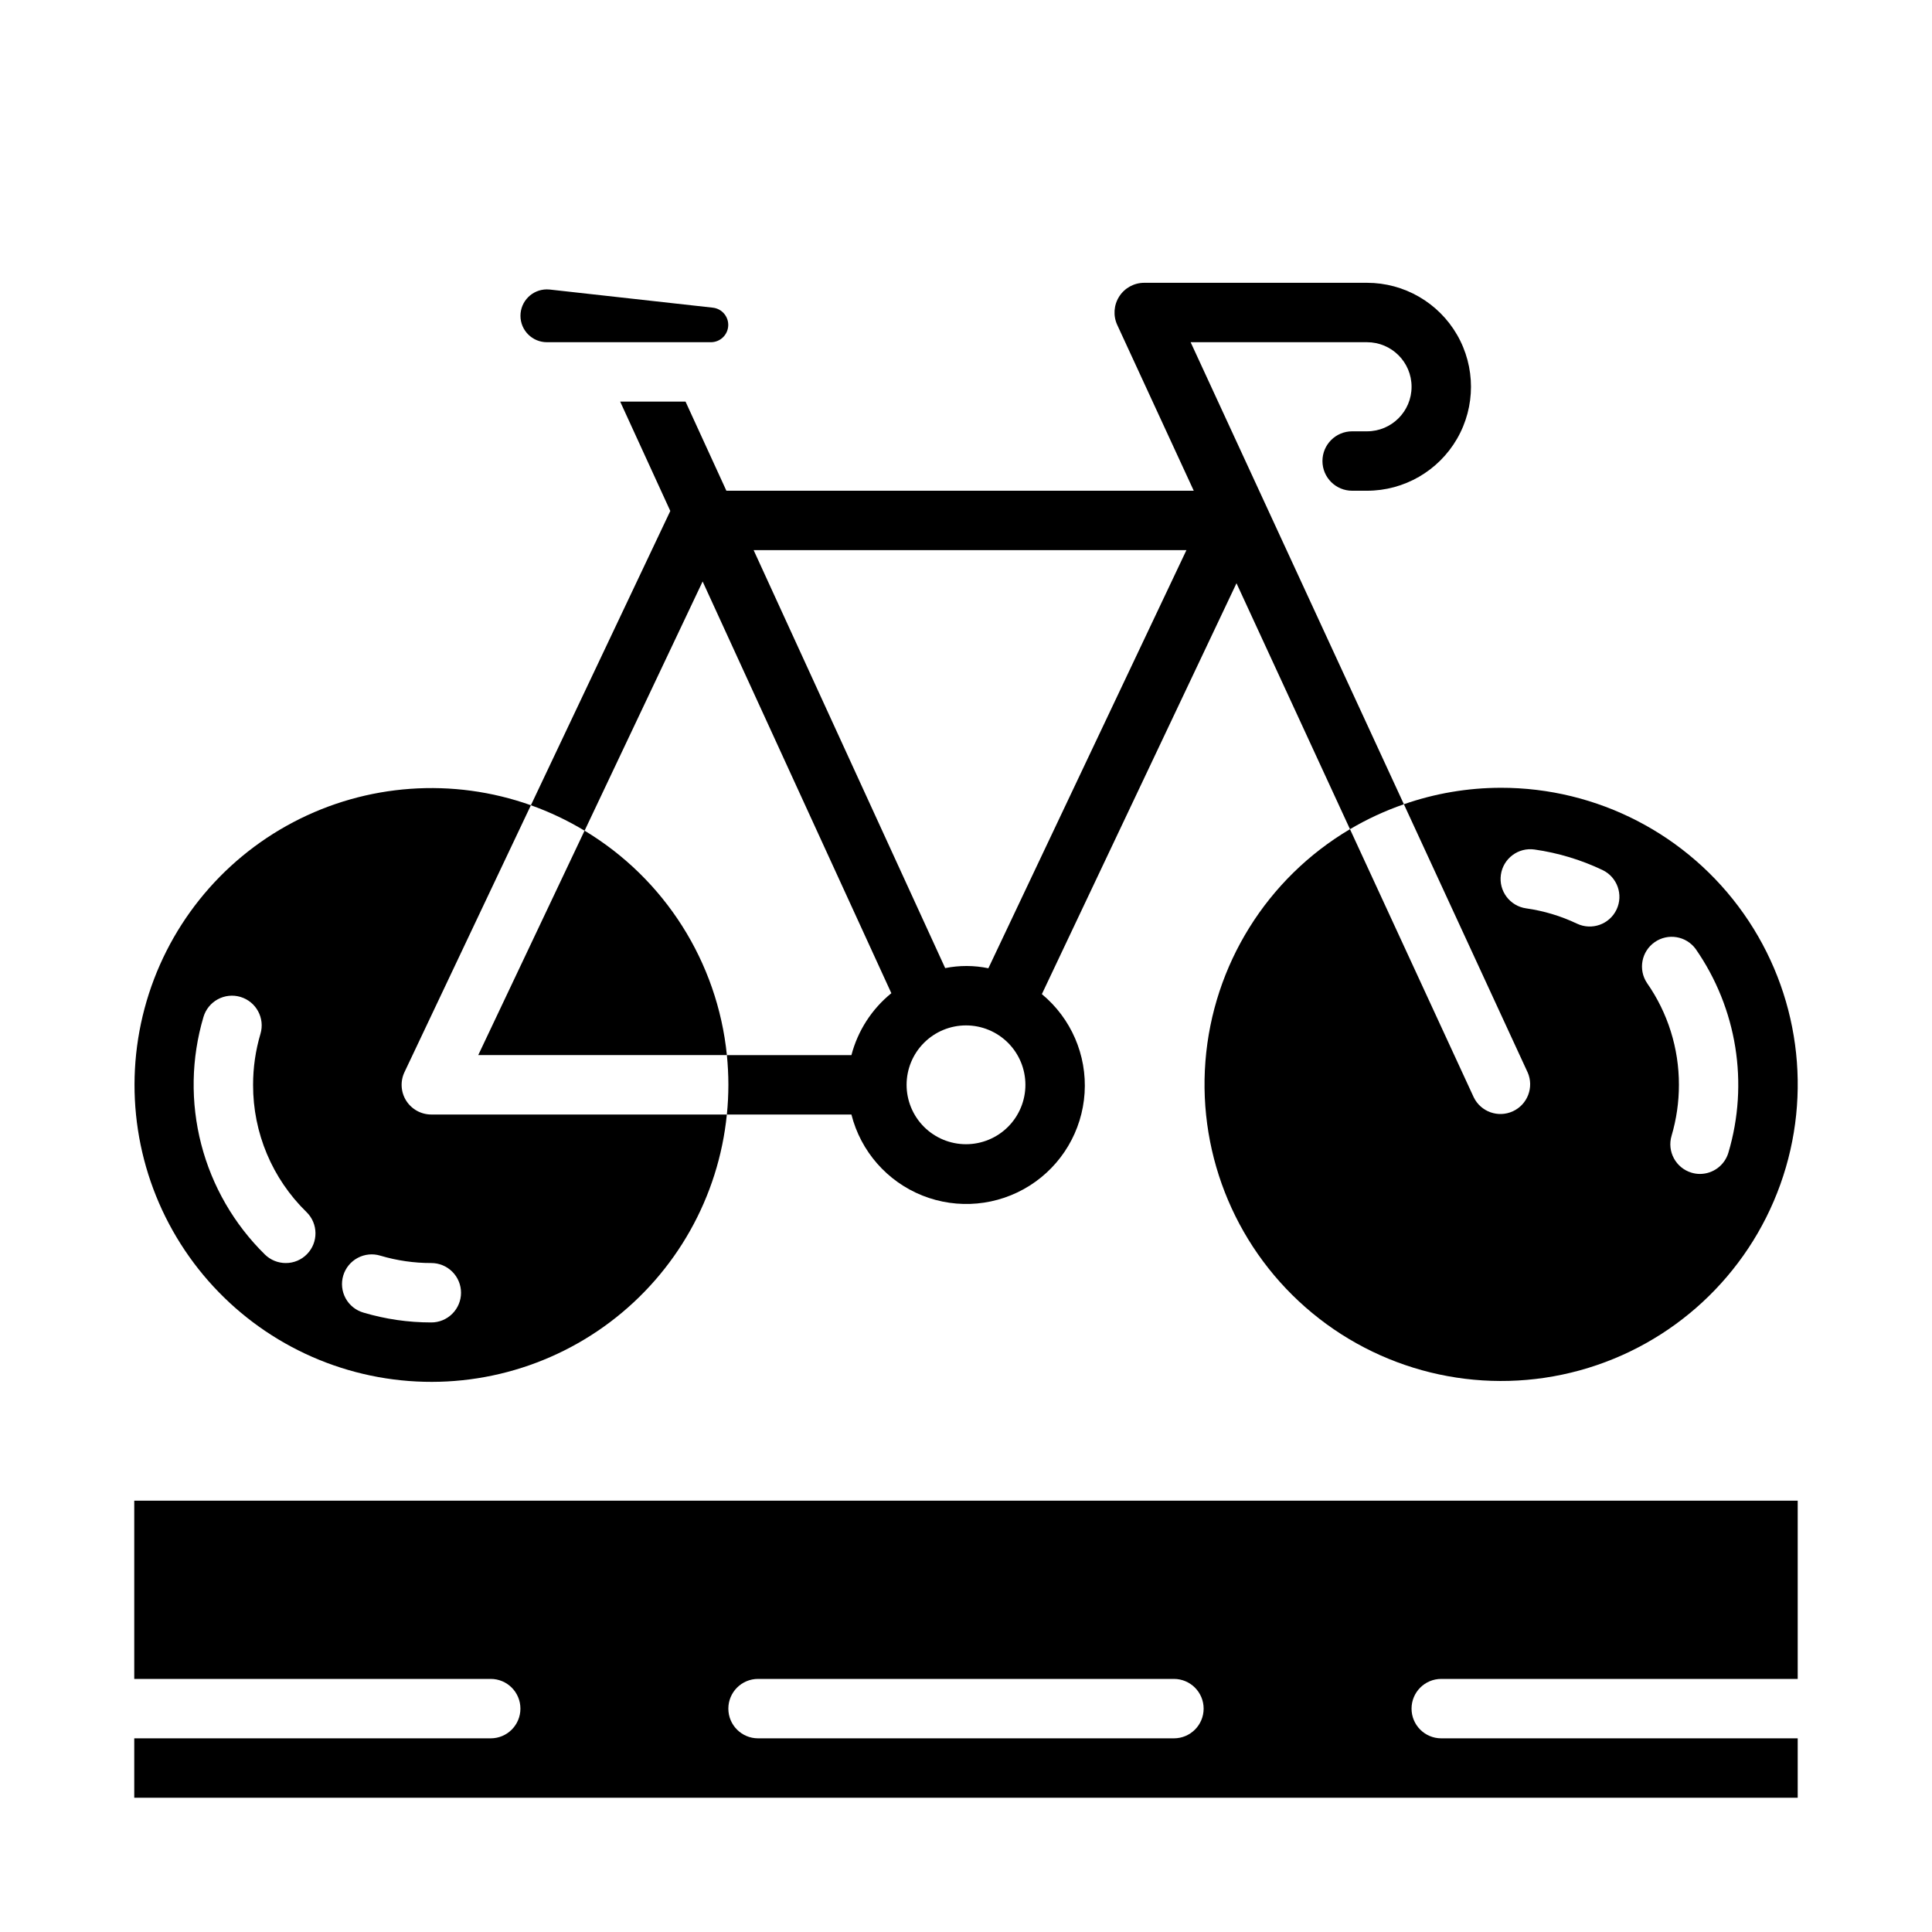
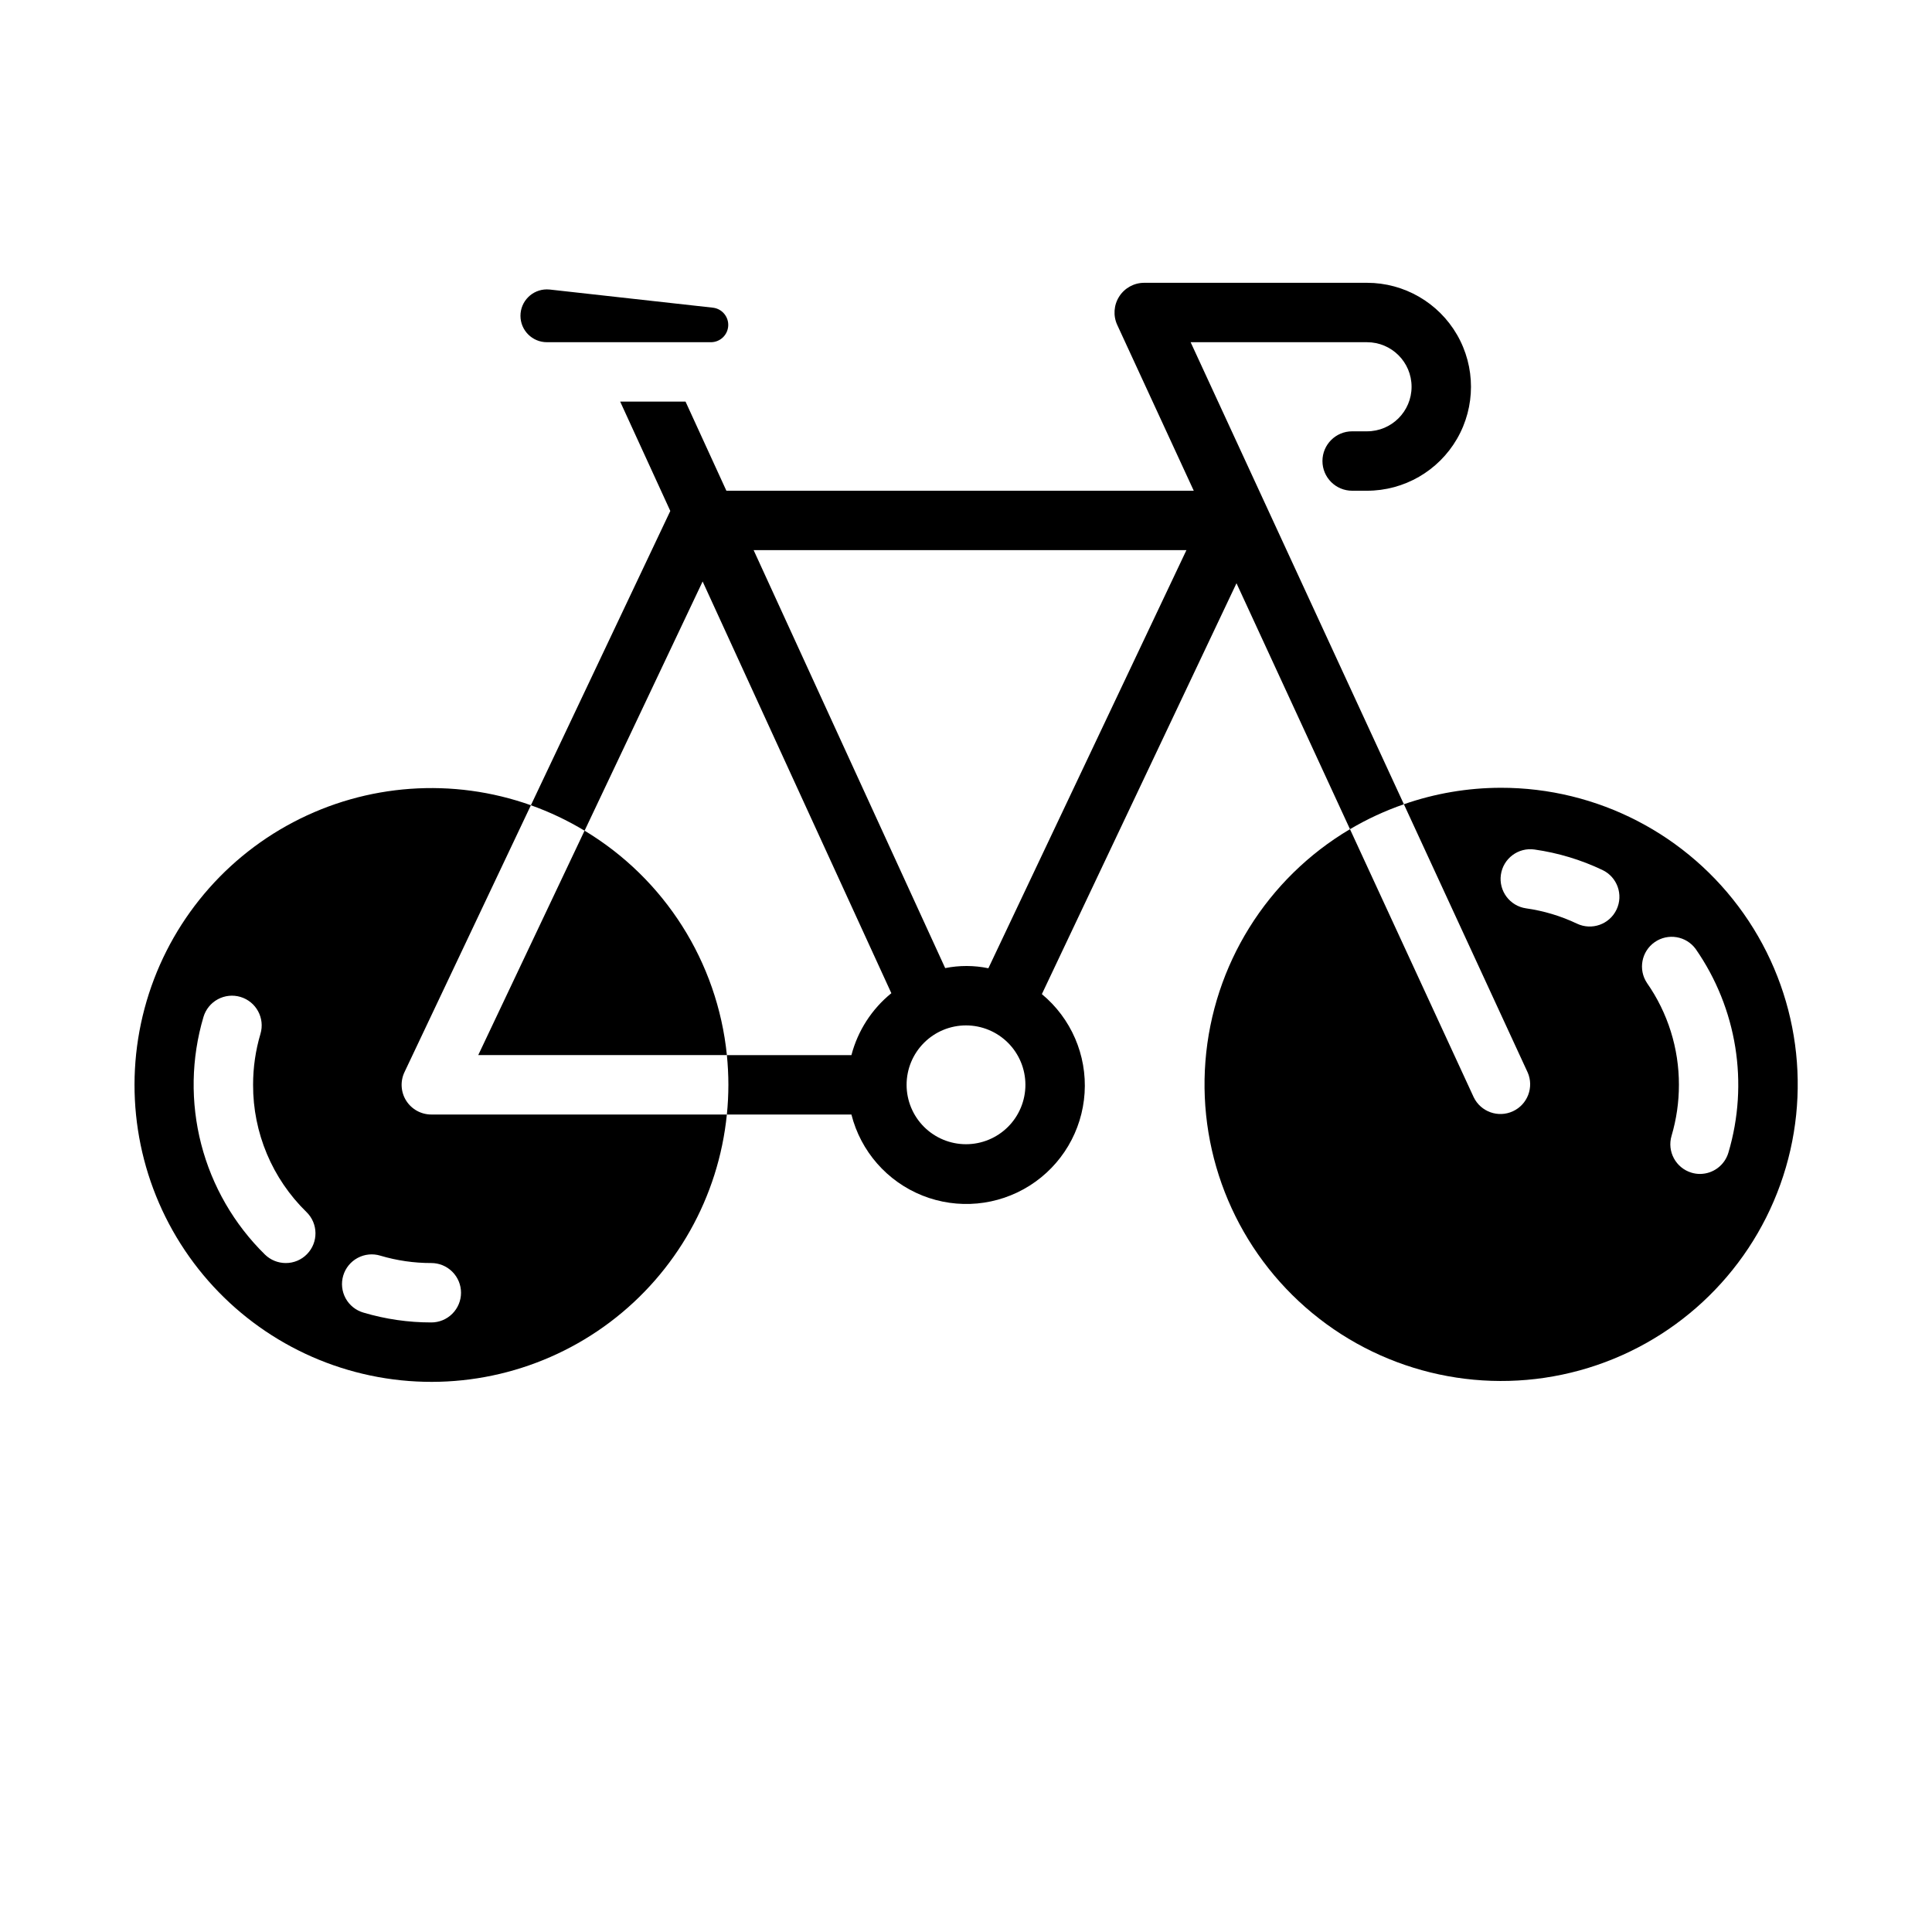
<svg xmlns="http://www.w3.org/2000/svg" fill="#000000" width="800px" height="800px" version="1.1" viewBox="144 144 512 512">
  <g>
-     <path d="m179.58 588.93h94.465c4.348 0 7.871 3.527 7.871 7.875 0 4.348-3.523 7.871-7.871 7.871h-94.465v15.742h440.83v-15.742h-94.465c-4.348 0-7.871-3.523-7.871-7.871 0-4.348 3.523-7.875 7.871-7.875h94.465v-47.23h-440.83zm165.31 0h110.21c4.348 0 7.875 3.527 7.875 7.875 0 4.348-3.527 7.871-7.875 7.871h-110.21c-4.348 0-7.871-3.523-7.871-7.871 0-4.348 3.523-7.875 7.871-7.875z" />
    <path d="m329.15 234.69h3.285c2.422-0.02 4.418-1.918 4.551-4.34 0.133-2.418-1.641-4.527-4.047-4.809l-43.25-4.809c-0.27 0-0.527-0.039-0.789-0.039h0.004c-3.856 0.016-6.973 3.141-6.977 6.996 0.004 3.867 3.141 7 7.008 7z" />
    <path d="m459.53 234.69h46.742c6.523 0 11.809 5.285 11.809 11.805 0 6.523-5.285 11.809-11.809 11.809h-3.934c-4.348 0-7.875 3.527-7.875 7.875 0 4.348 3.527 7.871 7.875 7.871h3.938-0.004c9.844 0 18.941-5.254 23.863-13.777 4.922-8.523 4.922-19.027 0-27.551-4.922-8.523-14.02-13.777-23.863-13.777h-59.039c-2.684 0-5.184 1.367-6.629 3.629-1.449 2.262-1.645 5.106-0.52 7.543l20.277 43.934h-123.86l-10.824-23.617h-17.32l13.281 28.977-36.945 77.988c4.957 1.766 9.723 4.027 14.227 6.746l31.285-66.047 50.012 109.11-0.004 0.004c-5.184 4.203-8.887 9.953-10.578 16.41h-33c0.25 2.59 0.395 5.219 0.395 7.871v0.004c-0.004 2.629-0.137 5.254-0.402 7.871h33.008c2.469 9.754 9.465 17.734 18.812 21.465 9.348 3.727 19.918 2.75 28.422-2.629 8.508-5.379 13.918-14.508 14.559-24.551s-3.57-19.785-11.324-26.199l51.578-108.89 30.078 65.18c4.527-2.676 9.312-4.891 14.285-6.609zm-59.527 212.54c-4.176 0-8.18-1.66-11.133-4.609-2.953-2.953-4.613-6.957-4.613-11.133s1.66-8.184 4.613-11.133c2.953-2.953 6.957-4.613 11.133-4.613s8.18 1.66 11.133 4.613c2.949 2.949 4.609 6.957 4.609 11.133s-1.66 8.18-4.609 11.133c-2.953 2.949-6.957 4.609-11.133 4.609zm5.926-46.633c-3.773-0.785-7.668-0.797-11.445-0.039l-50.766-110.77h114.7z" />
    <path d="m251.65 435.7c-1.441-2.281-1.613-5.144-0.453-7.582l33.496-70.723h-0.004c-20.699-7.359-43.531-5.731-62.977 4.496-19.445 10.223-33.73 28.113-39.398 49.34-5.668 21.223-2.203 43.852 9.555 62.41 11.758 18.559 30.738 31.355 52.352 35.293 21.613 3.941 43.891-1.336 61.441-14.551 17.547-13.215 28.773-33.164 30.961-55.023h-78.32c-2.695 0-5.207-1.383-6.652-3.66zm-26.289 40.656c-1.48 1.52-3.512 2.371-5.629 2.363-2.062 0-4.039-0.805-5.512-2.242-8.18-8.027-14.02-18.133-16.891-29.227-2.871-11.098-2.664-22.766 0.594-33.75 0.598-2.004 1.961-3.688 3.801-4.684 1.836-0.992 3.992-1.219 5.992-0.625 4.172 1.242 6.547 5.625 5.309 9.793-1.301 4.383-1.957 8.93-1.953 13.504-0.043 12.699 5.07 24.875 14.168 33.738 3.106 3.039 3.16 8.023 0.121 11.129zm40.816 10.234c0 2.09-0.832 4.09-2.309 5.566-1.477 1.477-3.477 2.305-5.566 2.305-6.09 0.008-12.148-0.871-17.984-2.606-2.016-0.582-3.715-1.945-4.723-3.785-1.004-1.84-1.234-4.008-0.637-6.019 0.598-2.008 1.973-3.699 3.824-4.691 1.848-0.992 4.016-1.207 6.019-0.594 4.383 1.301 8.93 1.961 13.5 1.953 2.09 0 4.09 0.828 5.566 2.305 1.477 1.477 2.309 3.481 2.309 5.566z" />
    <path d="m336.63 423.61c-2.5-24.656-16.477-46.695-37.715-59.473l-28.176 59.473z" />
    <path d="m541.7 352.77c-8.734 0.016-17.406 1.488-25.656 4.363l32.801 71.07 0.004-0.004c1.715 3.93-0.027 8.508-3.918 10.301-3.894 1.797-8.508 0.145-10.379-3.711l-32.793-71.047c-22.027 13.047-36.32 36.004-38.309 61.527-1.988 25.523 8.578 50.414 28.32 66.715s46.184 21.965 70.867 15.184c24.688-6.785 44.523-25.164 53.164-49.262 8.645-24.094 5.012-50.891-9.738-71.816-14.75-20.926-38.762-33.355-64.363-33.32zm30.699 32.273v0.004c-1.863 3.922-6.559 5.594-10.484 3.731-4.262-2.027-8.805-3.394-13.477-4.055-4.305-0.613-7.301-4.602-6.688-8.906 0.613-4.309 4.602-7.301 8.906-6.688 6.246 0.887 12.316 2.719 18.012 5.43 3.926 1.867 5.594 6.562 3.731 10.488zm22.121 70.062c-0.758 0.004-1.516-0.109-2.242-0.328-4.164-1.242-6.535-5.621-5.297-9.785 1.293-4.383 1.953-8.93 1.949-13.5 0.02-9.652-2.934-19.074-8.461-26.988-2.379-3.562-1.473-8.375 2.043-10.828 3.516-2.449 8.344-1.641 10.867 1.824 10.941 15.742 14.129 35.605 8.66 53.977-0.992 3.332-4.047 5.617-7.519 5.629z" />
  </g>
</svg>